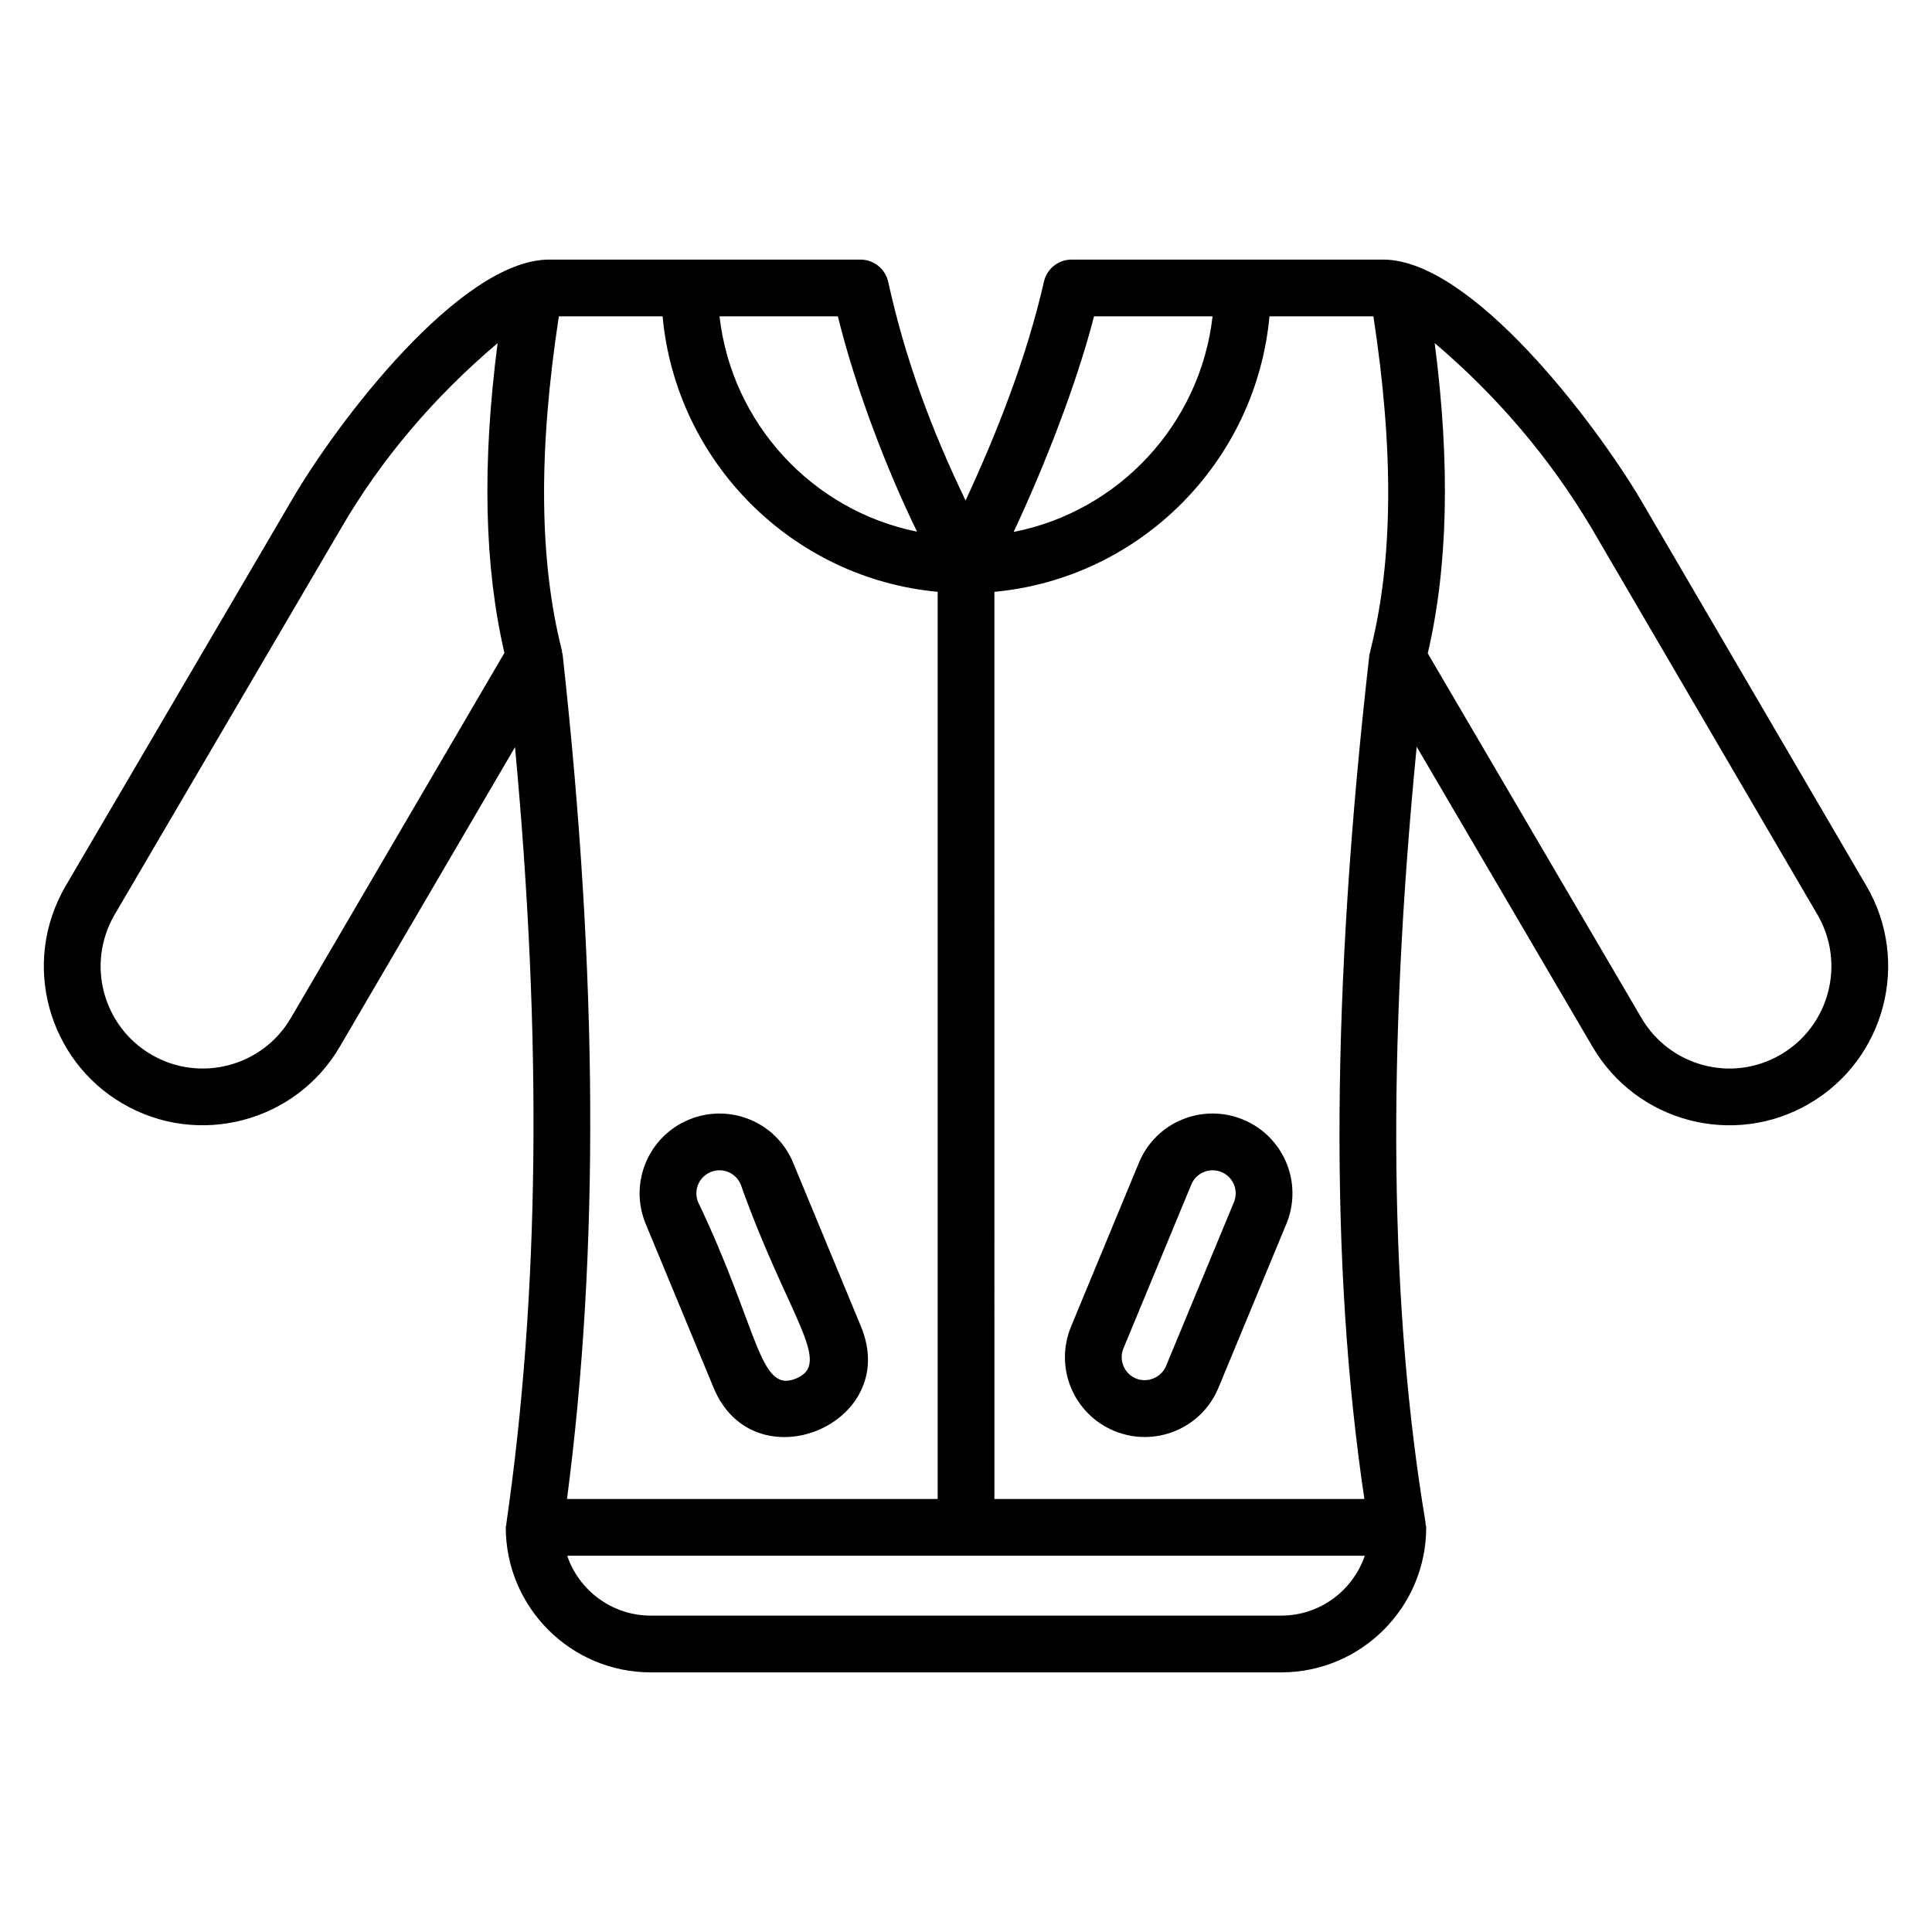
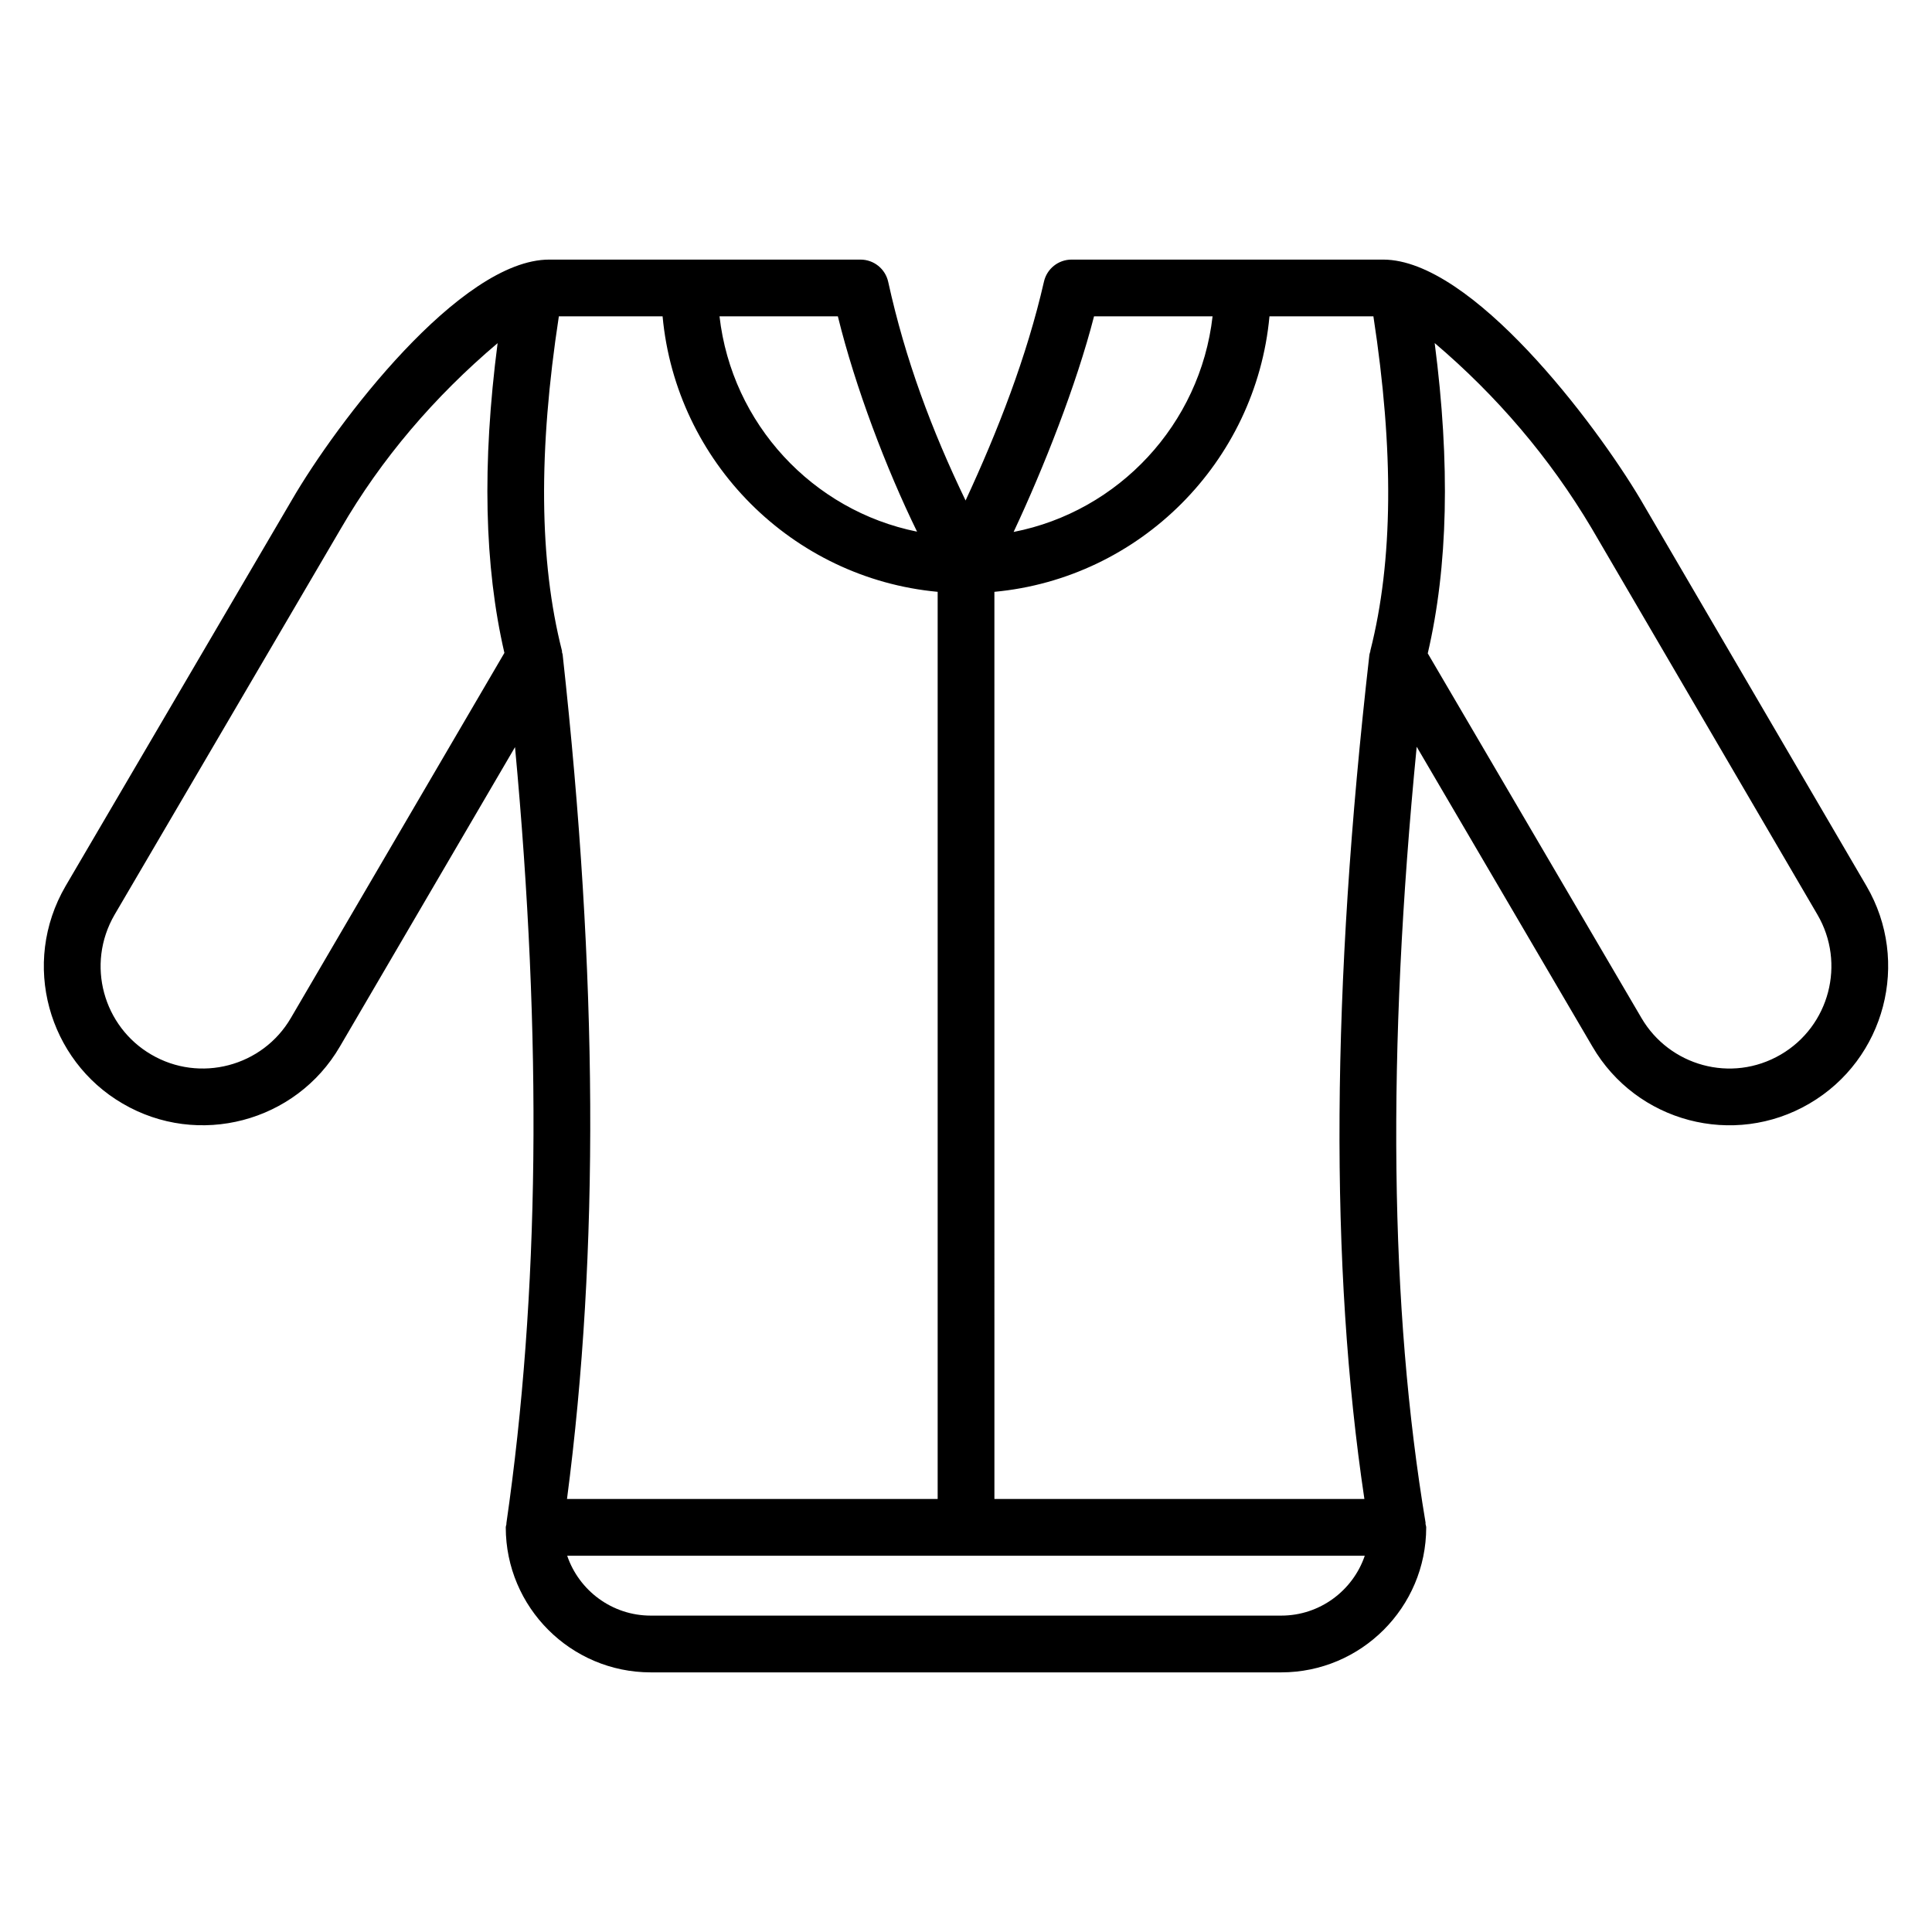
<svg xmlns="http://www.w3.org/2000/svg" fill="#000000" width="800px" height="800px" version="1.1" viewBox="144 144 512 512">
  <g>
    <path d="m623.53 436.45c20.055-11.727 26.832-37.598 15.098-57.66l-59.887-102.46c-12.02-20.219-44.699-63.535-68.195-63.535h-82.523-0.035c-3.512 0-6.551 2.426-7.328 5.848-4.535 19.859-12.23 39.594-20.77 57.996-8.98-18.641-15.977-37.328-20.504-57.938-0.758-3.449-3.812-5.906-7.344-5.906h-0.027-82.457c-23.598 0-56.395 43.324-68.219 63.719l-59.953 102.29c-11.984 20.586-4.508 46.227 15.09 57.637 20.051 11.766 45.938 4.934 57.602-15.098l46.41-79.352c7.227 77.73 6.461 145.21-2.289 205.7-0.012 0.07 0.023 0.137 0.012 0.207-0.035 0.301-0.176 0.562-0.176 0.871 0 21.184 17.242 38.426 38.426 38.426h167.08c21.184 0 38.422-17.242 38.422-38.426 0-0.328-0.145-0.605-0.184-0.922-0.012-0.109 0.035-0.211 0.016-0.32-9.512-56.961-10.297-124.43-2.352-205.63l46.562 79.441c11.656 20.02 37.395 26.887 57.523 15.117zm-402.44-22.684c-7.5 12.875-24.141 17.262-37.016 9.695-12.609-7.348-17.406-23.805-9.699-37.07l59.949-102.3c10.758-18.547 24.801-34.973 41.547-49.152-4.152 32.102-3.519 59.082 1.801 82.086zm212.84-185.93h31.414c-3.262 28.602-24.879 51.695-52.727 57.137 7.988-16.992 16.676-39.078 21.312-57.137zm-67.887 0c4.621 18.809 12.82 40.355 20.988 57.059-27.664-5.566-49.105-28.586-52.352-57.059zm-72.934 89.637c-0.023-0.211-0.121-0.391-0.164-0.594-0.027-0.148 0.016-0.289-0.023-0.434-6.055-23.84-6.277-52.934-0.82-88.613h27.492c3.574 38.613 34.34 69.422 72.898 73.008v240.41h-98.23c8.582-65.449 8.203-138.77-1.152-223.77zm190.43 254.68h-167.08c-10.266 0-19.012-6.652-22.148-15.867h211.37c-3.137 9.211-11.875 15.867-22.141 15.867zm23.617-255.71c-0.02 0.07 0.004 0.137-0.012 0.207-0.07 0.293-0.207 0.559-0.238 0.863-10.105 88.625-10.547 161.94-1.328 223.73h-98.047l-0.004-240.4c38.559-3.586 69.324-34.395 72.898-73.008h27.543c5.461 35.672 5.242 64.773-0.812 88.609zm71.828 97.301-56.613-96.594c5.359-23.035 6-50.062 1.836-82.234 16.367 13.898 30.43 30.293 41.574 49.047l59.855 102.42c7.551 12.902 3.195 29.543-9.707 37.086-13.16 7.684-29.566 2.93-36.945-9.723z" />
-     <path d="m333.11 511.77c10.668 25.777 49.793 9.73 39.074-16.191l-17.984-43.422c-4.527-10.938-16.961-15.867-27.633-11.441-10.781 4.465-15.926 16.809-11.449 27.633zm-0.785-57.16c3.188-1.312 6.711 0.227 7.981 3.305 12.523 35.172 24.523 47.32 14.68 51.402-9.883 4.102-9.82-12.887-25.973-46.727-1.289-3.106 0.176-6.684 3.312-7.981z" />
-     <path d="m473.45 440.71c-10.676-4.426-23.109 0.508-27.633 11.441l-17.984 43.422c-4.473 10.816 0.66 23.168 11.441 27.633 10.676 4.426 23.109-0.508 27.633-11.441l17.992-43.422c4.477-10.828-0.668-23.172-11.449-27.633zm-2.445 21.875-17.992 43.422c-1.25 3.035-4.898 4.582-7.981 3.305-3.094-1.281-4.606-4.844-3.305-7.981l17.984-43.422c1.273-3.082 4.801-4.613 7.981-3.305 3.133 1.289 4.602 4.871 3.312 7.981z" />
  </g>
</svg>